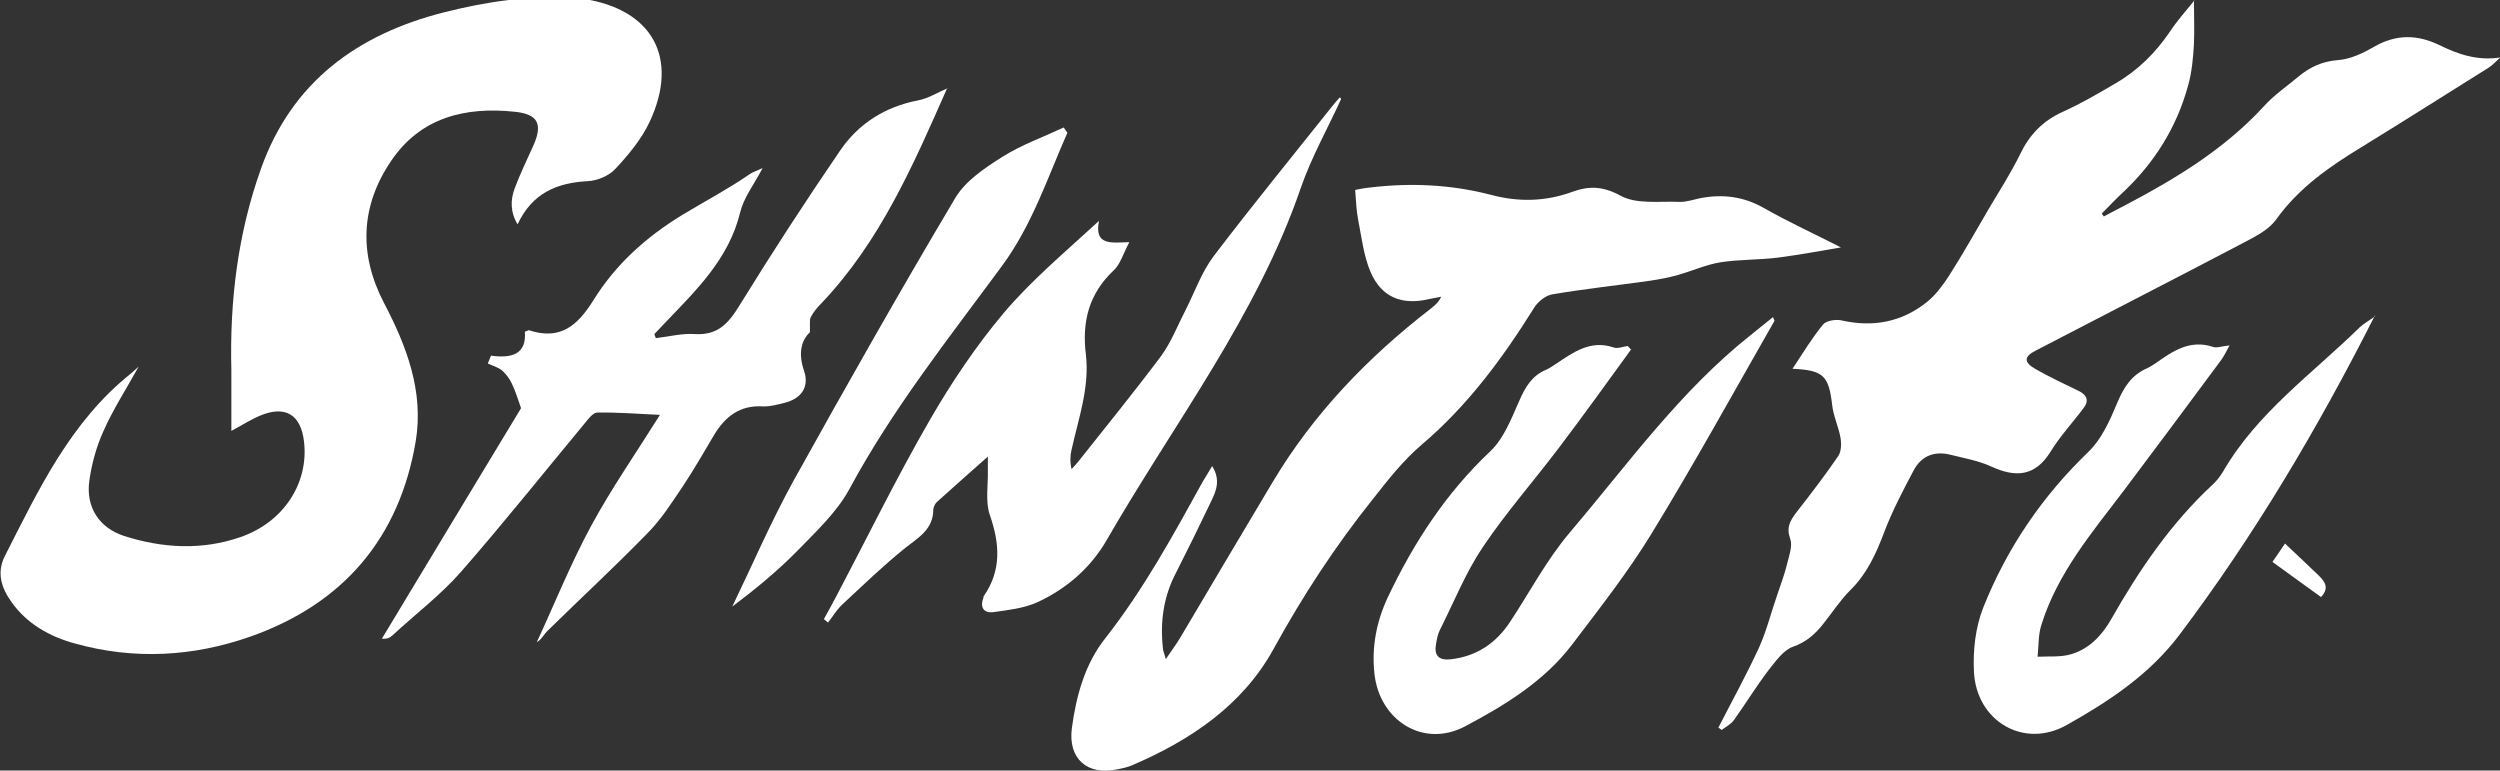
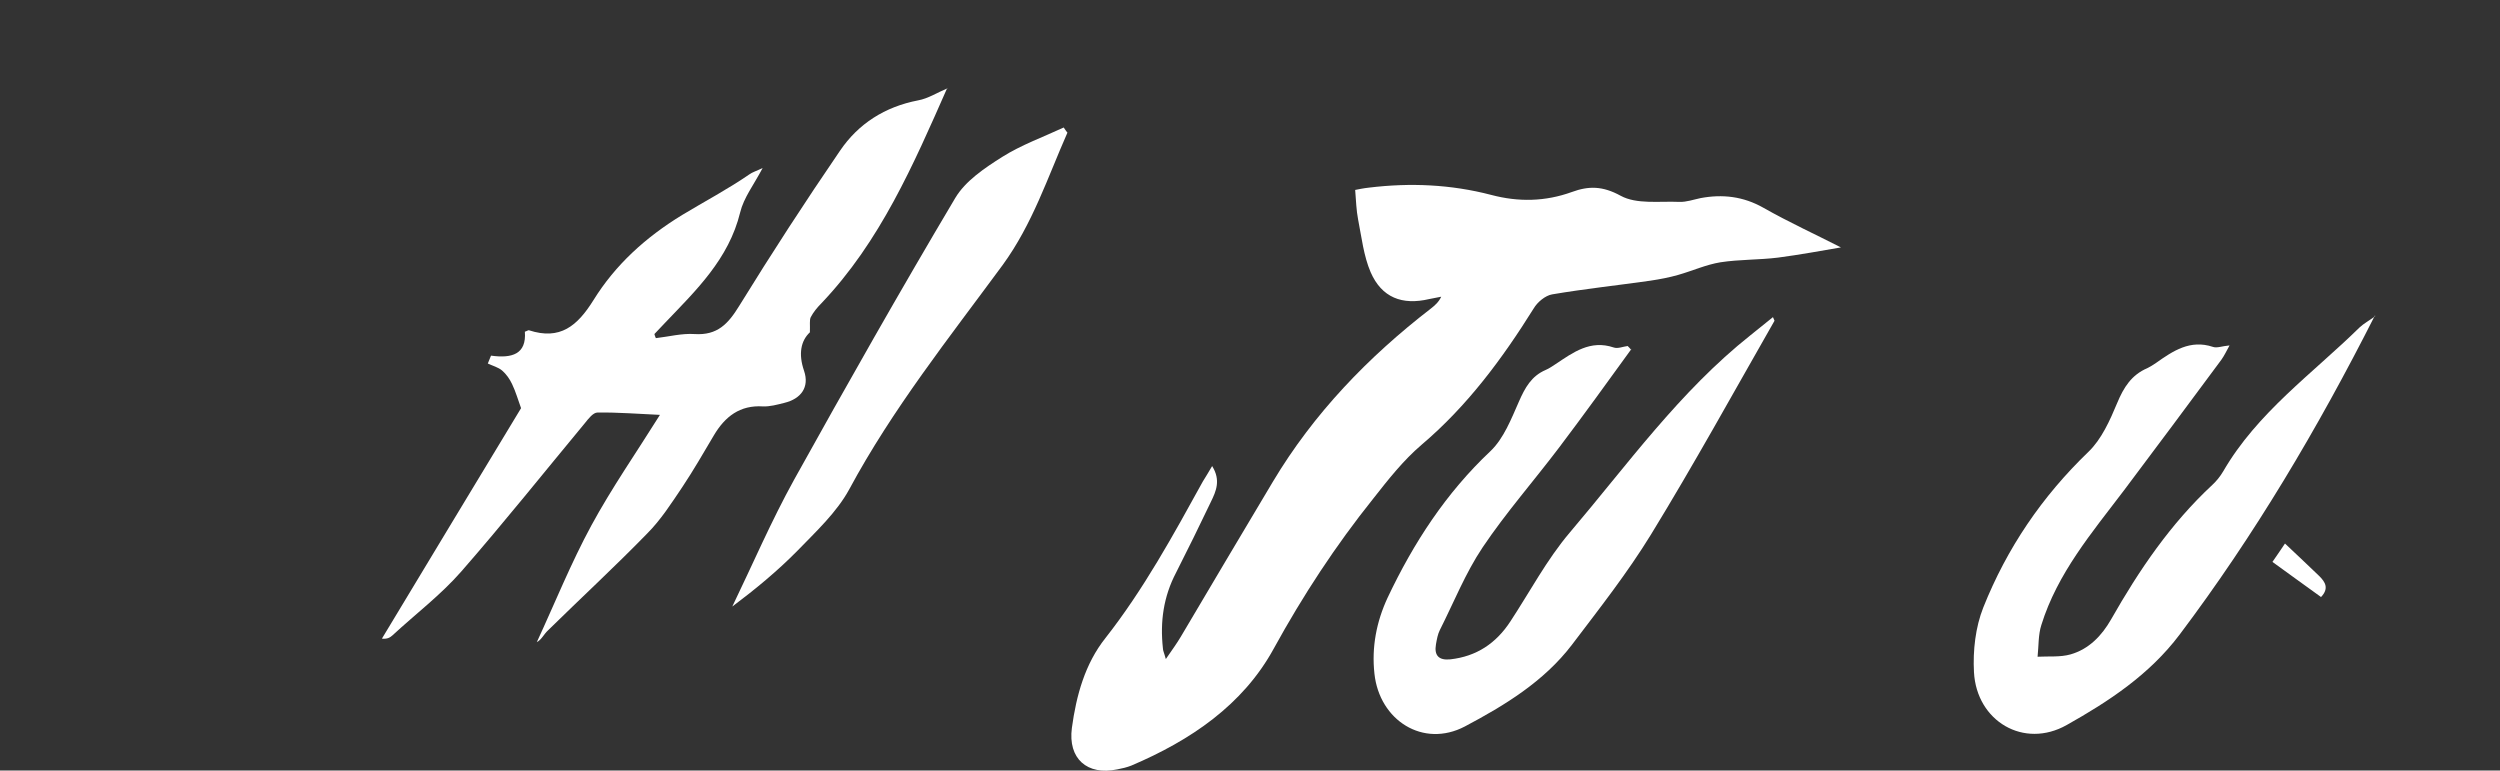
<svg xmlns="http://www.w3.org/2000/svg" version="1.1" viewBox="0 0 856.9 264.1">
  <rect x="0" y="0" width="856.9" height="264.1" fill="#333333" stroke="none" />
  <defs>
    <style>
      .cls-1 {
        fill: #fff;
      }
    </style>
  </defs>
  <g>
    <g id="Layer_1">
      <g id="Layer_3">
        <g>
-           <path class="cls-1" d="M47.5,125.7c-4.5,8.1-8.9,14.9-12.1,22.2-2.4,5.3-4,11.2-4.8,17-1.2,9,3.4,16,11.9,18.8,13.2,4.2,26.6,5,39.9.4,14.8-5.1,23.5-18.5,21.8-32.8-1.1-9.2-6.4-12.4-14.9-8.9-3.4,1.4-6.6,3.5-10,5.3,0-7.2,0-14.1,0-20.9-.6-23.6,2.2-46.8,10.2-69.1,10.6-29.7,33.1-46,62.8-53.5,14.3-3.6,28.8-5.8,43.6-4.9,1.3,0,2.6.1,4,.3,23.7,3.6,33,20.2,22.8,42.1-2.8,6-7.3,11.4-11.8,16.2-2.2,2.4-6.3,4.1-9.6,4.2-10.5.6-18.9,4.1-23.9,14.8-2.6-4.4-2.4-8.5-1-12.3,1.9-5.1,4.3-10,6.5-14.9,3.2-7.3,1.4-10.6-6.5-11.4-17-1.8-32.3,2-42.3,16.8-10.5,15.4-11.2,32-2.5,48.7,7.8,14.9,13.7,30.4,10.9,47.4-5.6,33.3-24.9,55.8-56.7,67-19.6,6.9-39.8,8-60,2.4-8.8-2.4-16.5-6.7-21.9-14.3-3.5-4.9-5.1-10.1-2.2-15.8,11.6-22.8,22.5-46,43.2-62.5.6-.5,1.2-1.1,2.8-2.5h0l-.2.2Z" />
-           <path class="cls-1" d="M752,0c0,5.2.2,10.2,0,15.2-.3,4.7-.7,9.5-2,14.1-3.9,14.3-11.5,26.5-22.4,36.7-2.5,2.3-4.8,4.8-7.2,7.2.2.3.5.7.7,1,2.5-1.3,5-2.7,7.6-4,17.3-9.1,33.9-19.2,47.3-33.8,3.5-3.9,8-6.9,12-10.3,3.9-3.2,8.1-5.1,13.4-5.5,4.2-.3,8.6-2.4,12.4-4.6,7.5-4.3,14.7-4.2,22.2-.6,6.5,3.2,13.1,5.5,21,4.3-1.3,1.2-2.6,2.6-4,3.5-14.4,9-28.7,18.1-43.2,27-11.2,6.8-21.8,14.1-29.6,25-2.5,3.5-7,5.8-11,7.9-23.8,12.5-47.7,24.7-71.5,37.1-4.1,2.1-4,4,0,6.3,4.7,2.7,9.7,5,14.6,7.4,2.8,1.3,3.9,3.2,2,5.8-3.8,5.1-8.2,9.8-11.5,15.2-5.3,8.5-12,8.8-20.3,5-4.3-2-9.1-2.8-13.8-4-5.4-1.4-10,.2-12.7,5.2-3.7,7-7.4,14-10.2,21.4s-5.9,14.2-11.6,19.8c-3.5,3.5-6.2,7.7-9.3,11.6-2.8,3.5-5.8,6.2-10.4,7.8-3.3,1.2-5.9,5-8.3,8-4.2,5.5-7.8,11.4-11.8,17-1,1.5-2.8,2.4-4.3,3.5-.4-.3-.7-.6-1.1-.8,4.7-9.2,9.7-18.2,14-27.6,2.6-5.8,4.1-12,6.2-18,1.2-3.5,2.5-7,3.4-10.7.7-2.8,1.9-6.1,1-8.5-1.4-3.8,0-6.1,2-8.8,5-6.4,9.9-12.8,14.5-19.5,1-1.5,1.1-4.1.8-6.1-.7-3.9-2.5-7.6-2.9-11.4-1.2-10-2.9-11.9-13.6-12.4,3.6-5.4,6.7-10.6,10.5-15.2,1.1-1.3,4.3-1.8,6.2-1.4,10.9,2.5,20.8.6,29.4-6.3,3-2.4,5.4-5.7,7.5-8.9,4.8-7.5,9.1-15.2,13.6-22.9,3.7-6.2,7.6-12.3,10.8-18.8,3.2-6.7,7.8-11.5,14.7-14.6,6.2-2.8,12-6.2,17.8-9.6,7.7-4.4,13.9-10.5,18.9-17.9,2.5-3.8,5.6-7.2,8.3-10.6h0v-.2Z" />
          <path class="cls-1" d="M415.5,159.8c3,4.8,1.3,8.6-.4,12.1-3.9,8.2-7.9,16.3-12,24.4-4.3,8.2-5.5,16.8-4.5,25.9,0,.8.4,1.5,1,3.7,2.2-3.2,3.8-5.4,5.1-7.6,10.5-17.7,21-35.5,31.6-53.2,14-23.4,32.6-42.7,54.1-59.3,1.4-1.1,2.7-2.2,3.6-4.1-1.4.3-2.7.5-4.1.8-9.3,2.2-16.3-.5-20.1-9.2-2.4-5.6-3.1-12-4.3-18.1-.6-3.1-.7-6.3-1-10.1,1-.2,2.9-.6,4.8-.8,14.1-1.7,28-1.1,41.8,2.5,9.4,2.5,18.6,2.3,27.7-1,5.7-2.1,10.5-2.1,16.7,1.3,5.5,3,13.3,1.8,20.1,2.1,2.4.1,4.9-.8,7.3-1.3,7.5-1.4,14.6-.6,21.5,3.3,8.8,5,18,9.2,26.6,13.6-6.4,1.1-14,2.5-21.6,3.5-6.5.8-13.2.6-19.7,1.6-4.9.8-9.5,2.9-14.4,4.3-3.1.9-6.3,1.5-9.6,2-11.2,1.6-22.5,2.8-33.7,4.7-2.3.4-5,2.6-6.3,4.8-10.8,17.3-22.8,33.5-38.5,46.8-6.2,5.3-11.4,11.9-16.5,18.4-12.9,16.1-24.1,33.2-34.1,51.4-10.6,19.4-28.6,31.5-48.8,40.1-1.5.6-3.2,1-4.8,1.3-10.4,2.2-17-3.7-15.6-14.2,1.5-11.1,4.5-22,11.5-30.8,13.1-16.7,23.2-35.2,33.4-53.7.9-1.5,1.9-3,3.2-5.3h0Z" />
          <path class="cls-1" d="M324.7,30.1c-11.6,26.3-23,52.7-43.2,73.9-1.4,1.4-2.7,3-3.6,4.7-.5,1-.2,2.6-.3,5.2-3.1,2.9-4,7.4-2,13.2,1.9,5.6-1,9.6-6.8,11-2.4.6-4.9,1.3-7.3,1.2-7.9-.5-13,3.5-16.8,9.9-3.5,5.9-7,12-10.8,17.7-3.7,5.5-7.4,11.3-12.1,16-11,11.3-22.7,22.1-34,33.2-1.4,1.3-2.2,3.2-3.8,4,6.2-13.4,11.7-27.1,18.7-40s15.5-25.1,23.5-37.9c-7-.3-14.2-.9-21.4-.8-1.5,0-3.1,2.1-4.3,3.6-14.1,17-27.9,34.3-42.4,50.9-7,8-15.7,14.6-23.6,21.9-.8.7-1.7,1.3-3.6,1.1,16-26.5,32-53.1,47.7-79-1-2.7-1.8-5.6-3.1-8.3-.8-1.7-2-3.4-3.4-4.6-1.3-1.1-3.2-1.6-4.9-2.4.4-.9.7-1.8,1.1-2.7,7.2,1,12.2-.5,11.6-8.2.9-.3,1.2-.6,1.4-.5,10.7,3.5,16.6-1.5,22.1-10.3,7.5-12.1,17.8-21.5,30.4-29.2,7.6-4.6,15.6-8.8,23-13.9,1.1-.8,2.5-1.2,4.6-2.2-3,5.7-6.5,10.2-7.7,15.2-3.9,16-15.1,26.7-25.8,37.9-1.2,1.3-2.4,2.5-3.6,3.8.1.5.3.9.5,1.4,4.4-.5,8.9-1.7,13.3-1.4,7.8.5,11.5-3.5,15.3-9.7,11.1-18,22.6-35.7,34.5-53.1,6.3-9.3,15.4-15.1,26.8-17.3,3.4-.6,6.6-2.7,10.2-4.2h-.2Z" />
-           <path class="cls-1" d="M459.7,33.9c-4.6,10.1-10.2,20-13.8,30.4-15.1,44.1-43.6,80.9-66.5,120.7-5.5,9.6-13.9,16.9-24,21.5-4.5,2-9.8,2.6-14.8,3.3-3.5.5-4.8-1.7-3.5-5,0-.2,0-.3.1-.5,6.1-8.8,5.5-17.9,2.1-27.7-1.6-4.6-.6-10.1-.7-15.2v-4.9c-5.8,5.1-11.6,10.3-17.4,15.5-.7.6-1.2,1.7-1.3,2.6,0,6.8-5,9.6-9.6,13.2-7.6,6.1-14.6,12.9-21.7,19.5-1.9,1.8-3.2,4.1-4.8,6.1-.5-.4-.9-.8-1.4-1.2,1.5-2.7,3-5.4,4.4-8.1,10.6-20.1,20.6-40.6,32-60.3,7.4-12.8,15.8-25.3,25.3-36.6,9.6-11.3,21.2-21,32.6-31.5-1.7,8.5,4,7.5,10.4,7.3-2.2,4.1-3.1,7.6-5.4,9.7-8.5,8-10.9,17.7-9.5,28.8,1.3,11.3-2.5,21.8-4.9,32.6-.5,2-.6,4.2,0,6.7.8-.9,1.6-1.7,2.3-2.6,9.5-12,19.2-23.9,28.4-36.2,3.5-4.8,5.7-10.6,8.5-16,3.1-6.1,5.4-12.8,9.5-18.2,13.3-17.5,27.2-34.5,40.8-51.6.8-1,1.6-1.9,2.4-2.8.1.1.3.2.4.3h0v.2Z" />
          <path class="cls-1" d="M814,108.2c-19.7,38.9-41.3,75.3-66.9,109.3-10.4,13.8-24.3,22.9-38.7,31-14.7,8.3-30.9-1.3-31.8-18.1-.4-7.4.5-15.4,3.2-22.2,8.1-20.3,20.1-38,36-53.3,4.5-4.3,7.4-10.8,9.9-16.8,2.2-5.3,4.9-9.6,10.3-11.9,1-.5,2-1.1,3-1.8,5.8-4.1,11.7-8.1,19.5-5.5,1.4.5,3.2-.3,5.7-.5-1.1,2-1.8,3.5-2.8,4.9-11.1,15-22.2,29.9-33.4,44.8-11,14.5-22.8,28.4-28.3,46.1-1.1,3.4-.9,7.2-1.3,10.9,3.8-.2,7.8.2,11.3-.8,6.3-1.8,10.7-6.4,13.9-12,9.6-16.9,20.4-32.8,34.7-46.1,1.4-1.3,2.7-2.9,3.7-4.6,11.7-20.2,30.6-33.5,46.8-49.4,1.4-1.3,3.1-2.2,5.3-3.8h0v-.2Z" />
          <path class="cls-1" d="M559.2,119.6c-8.2,11.3-16.4,22.7-24.8,33.8-8.7,11.5-18.2,22.3-26.2,34.2-5.9,8.8-9.9,18.9-14.7,28.4-.7,1.4-1,3.1-1.3,4.8-.7,3.9,1,5.6,4.9,5.2,9-1,15.7-5.5,20.6-13,6.7-10.2,12.5-21.2,20.3-30.4,19.8-23.3,37.7-48.4,62-67.7,2.5-2,5.1-4.1,7.7-6.2.3.8.6,1.2.5,1.3-14,24.5-27.6,49.2-42.3,73.2-8.1,13.2-17.7,25.4-27.1,37.8-9.6,12.6-23.1,20.8-36.7,28-14.3,7.5-29.3-2.1-31-18.1-1-9.1.7-17.8,4.5-26,8.9-18.8,20-35.9,35.3-50.3,4.5-4.3,7.1-11,9.7-16.9,2.1-4.8,4.3-8.8,9.2-10.9,1.2-.5,2.3-1.3,3.4-2,6-4,11.9-8.4,19.9-5.7,1.4.5,3.2-.3,4.8-.5.4.4.8.8,1.2,1.3h0v-.3Z" />
          <path class="cls-1" d="M365.9,45.4c-6.8,15.4-12,31.4-22.2,45.4-18.4,25-37.8,49.4-52.6,76.9-4.3,7.9-11.4,14.5-17.8,21.1-6.8,6.9-14.3,13.1-22.3,19.1,7-14.5,13.4-29.4,21.2-43.5,18-32.4,36.3-64.7,55.2-96.5,3.5-5.9,10.1-10.3,16.1-14.1,6.5-4.1,14-6.8,21.1-10.1.4.6.8,1.2,1.2,1.7h0Z" />
          <path class="cls-1" d="M795.5,204.6c-5.6-4-10.9-7.9-16.6-12,1.5-2.2,3-4.3,4.3-6.3,4.2,4,8,7.5,11.8,11.2,2,2,3.4,4.2.5,7.2h0Z" />
        </g>
      </g>
    </g>
  </g>
</svg>